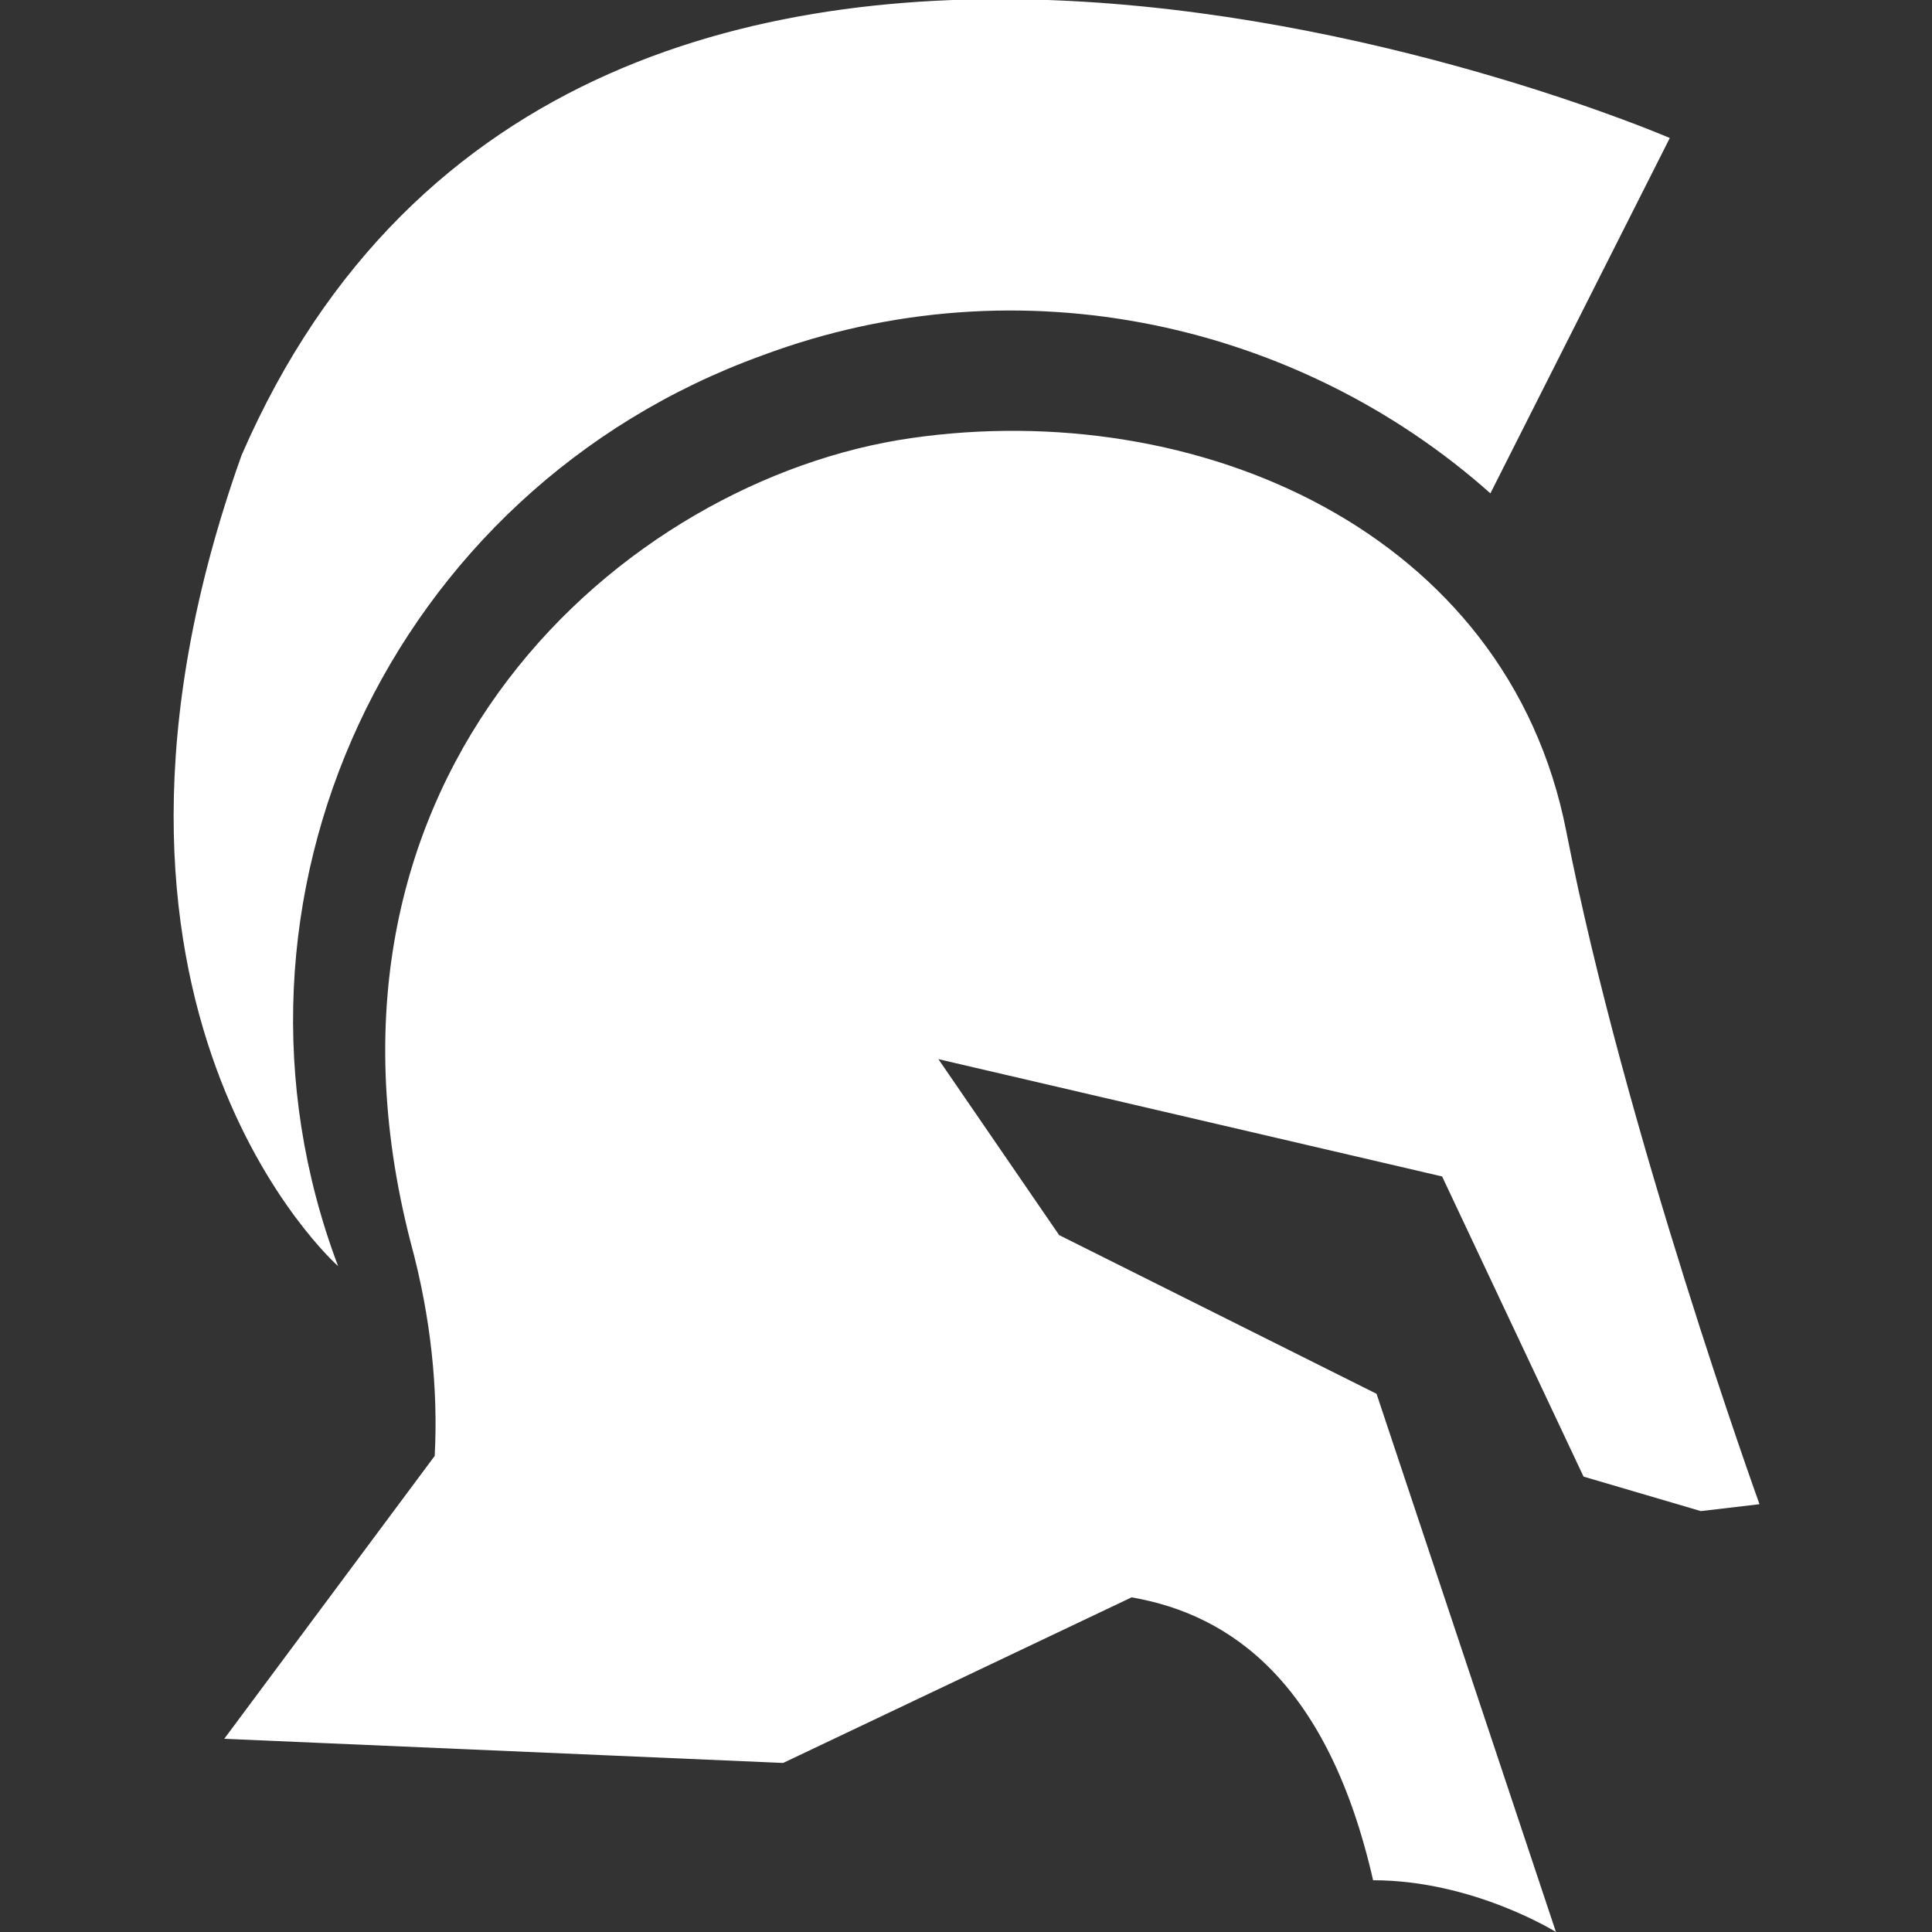
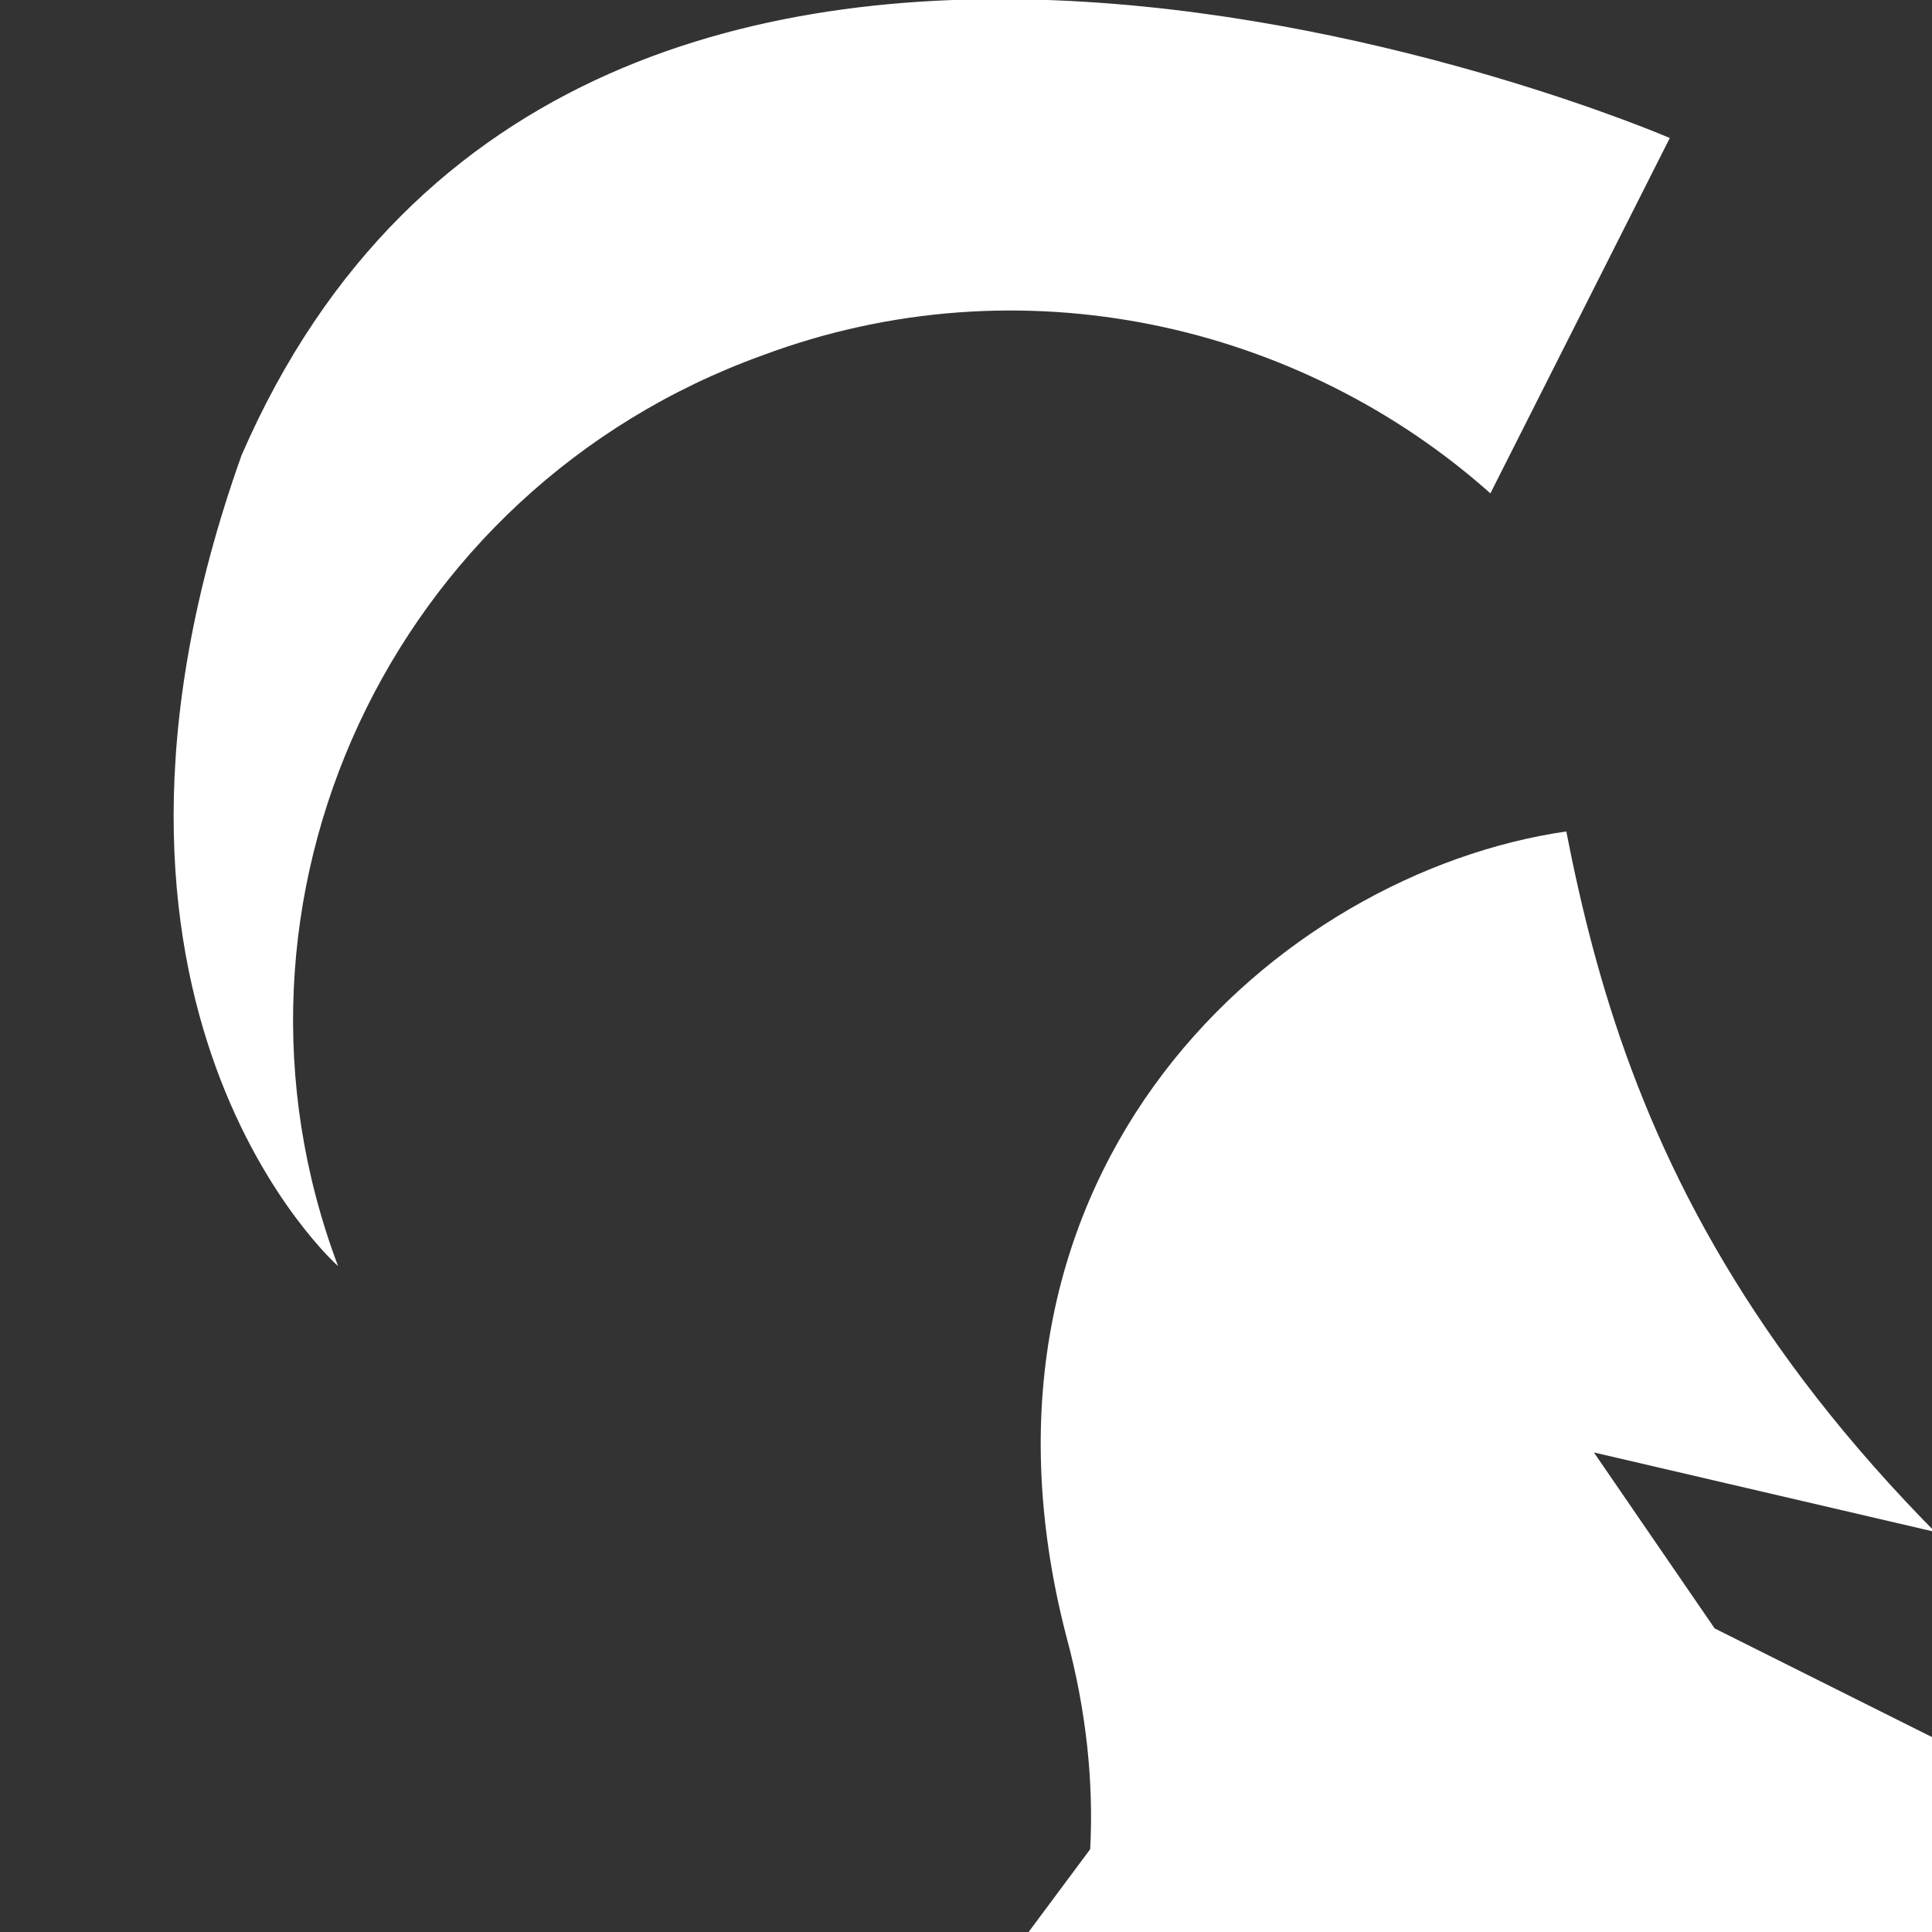
<svg xmlns="http://www.w3.org/2000/svg" version="1.1" id="Layer_1" x="0px" y="0px" viewBox="0 0 56 56" style="enable-background:new 0 0 56 56;" xml:space="preserve">
  <rect x="0" y="0" width="56" height="56" fill="#333333" stroke="none" />
  <g fill="#fff">
-     <path d="M45.4,24.1c-1.7-8.7-10.7-12.6-19-11.4c-8.3,1.2-18,9.7-14.5,23.3c0.6,2.2,0.8,4.3,0.7,6.2l-6.1,8.2l16.2,0.7l10.1-4.8  c2.9,0.5,5.7,2.5,7,8.2c2.9,0,5.3,1.5,5.3,1.5l-5.2-15.6l-9.2-4.6l-3.5-5.1l14.6,3.4l4.1,8.7l3.4,1l1.7-0.2  C51,43.6,47.1,32.8,45.4,24.1z M9.8,36.7c-4-10.6,1.5-22.5,12.3-26.4c7.5-2.8,15.6-0.9,21.1,4L48.4,4c0,0-31.5-13.6-41.4,9.2  C1.3,29.2,9.8,36.7,9.8,36.7z" />
+     <path d="M45.4,24.1c-8.3,1.2-18,9.7-14.5,23.3c0.6,2.2,0.8,4.3,0.7,6.2l-6.1,8.2l16.2,0.7l10.1-4.8  c2.9,0.5,5.7,2.5,7,8.2c2.9,0,5.3,1.5,5.3,1.5l-5.2-15.6l-9.2-4.6l-3.5-5.1l14.6,3.4l4.1,8.7l3.4,1l1.7-0.2  C51,43.6,47.1,32.8,45.4,24.1z M9.8,36.7c-4-10.6,1.5-22.5,12.3-26.4c7.5-2.8,15.6-0.9,21.1,4L48.4,4c0,0-31.5-13.6-41.4,9.2  C1.3,29.2,9.8,36.7,9.8,36.7z" />
  </g>
</svg>